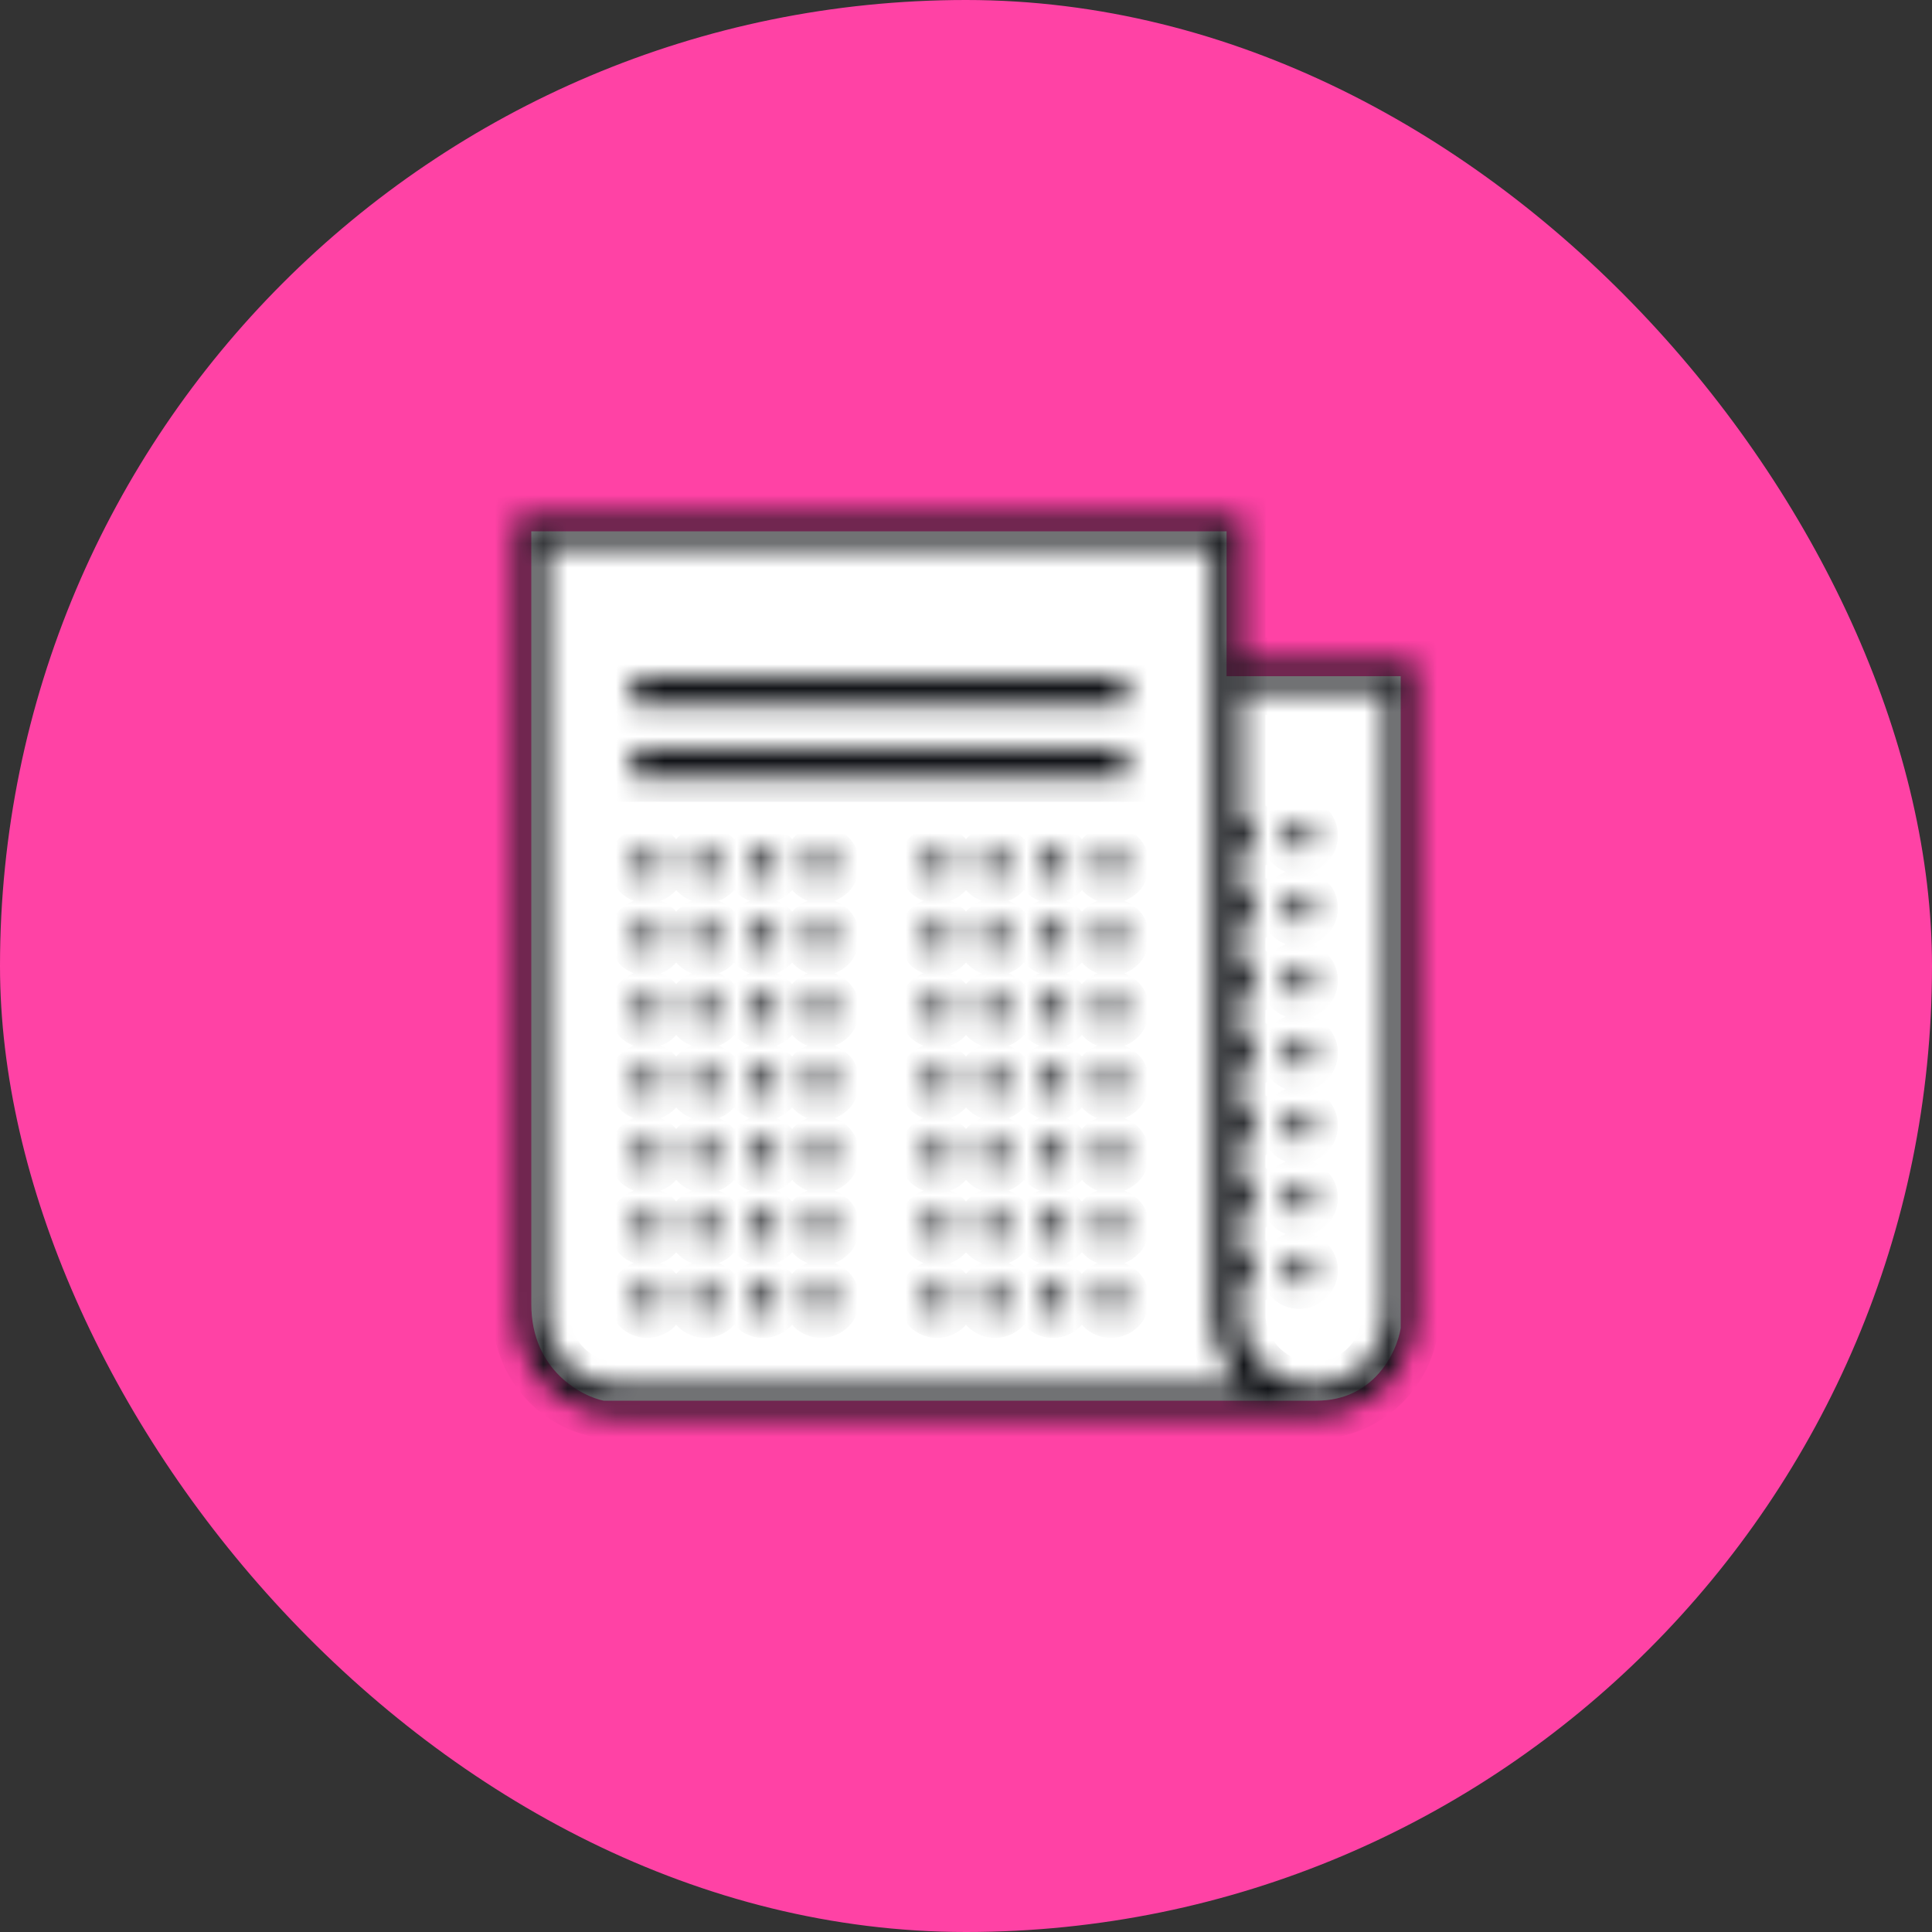
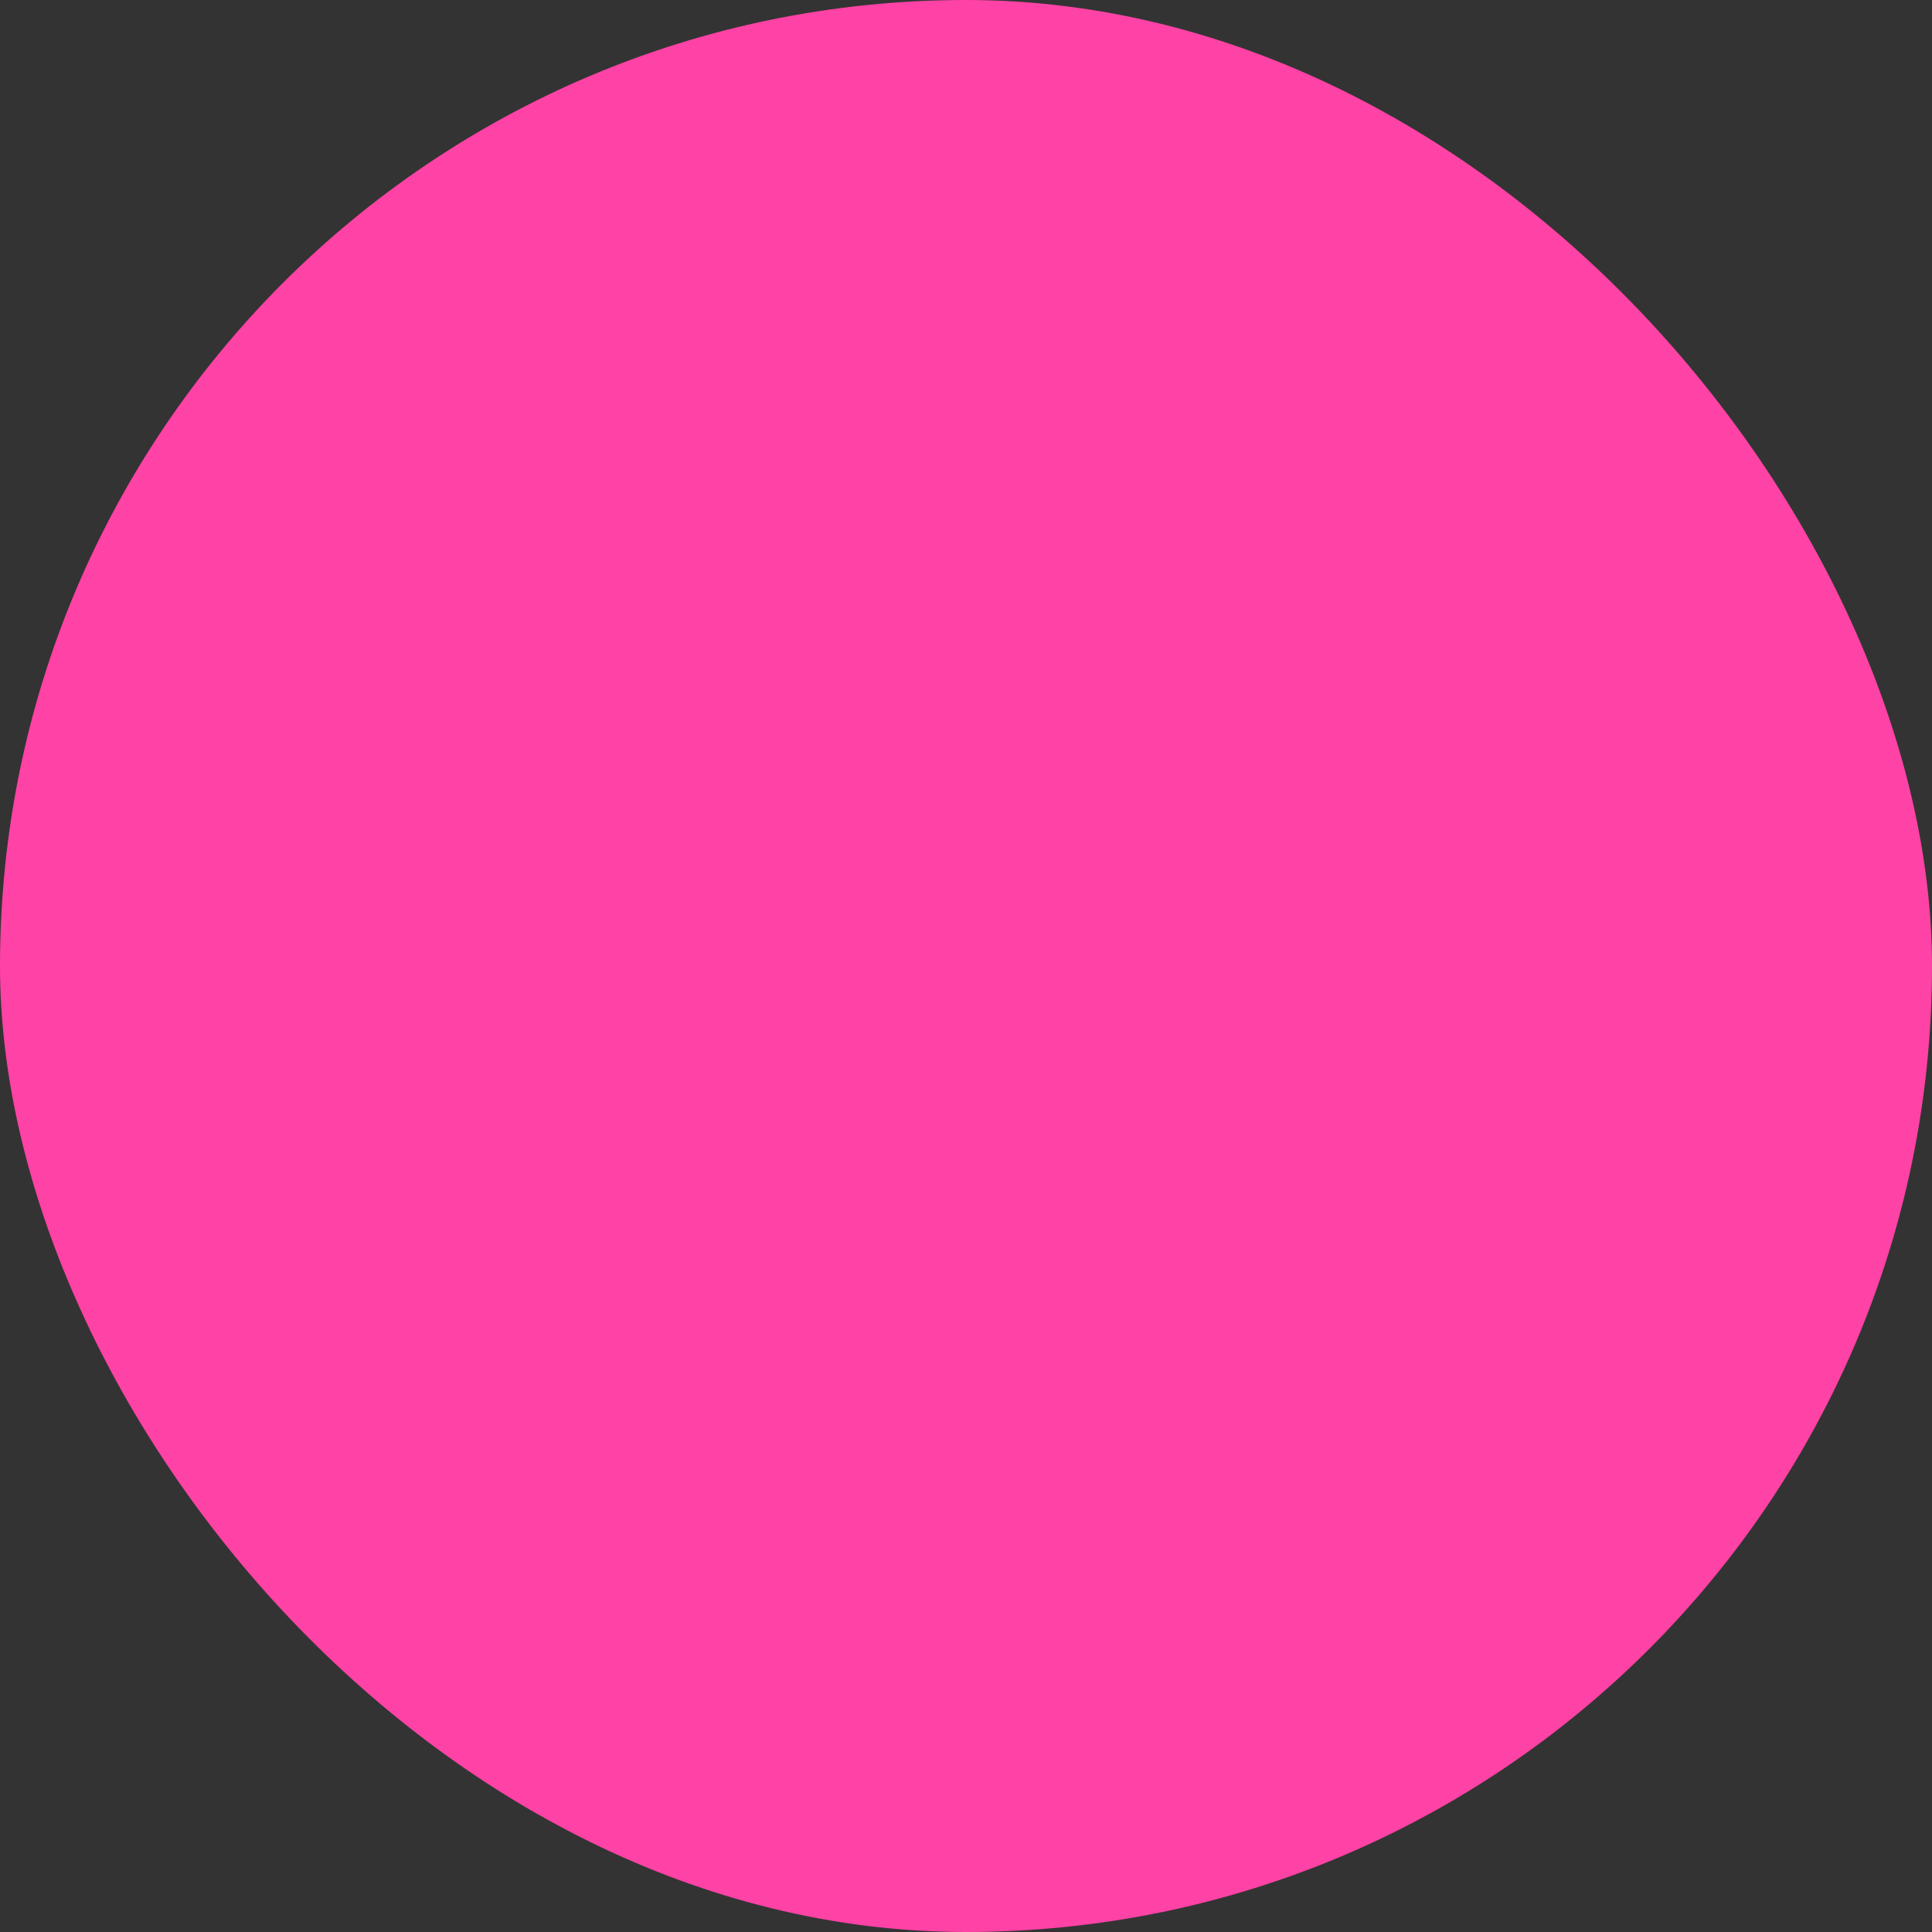
<svg xmlns="http://www.w3.org/2000/svg" width="80" height="80" viewBox="0 0 80 80" fill="none">
  <rect x="0" y="0" width="80" height="80" fill="#333333" stroke="none" />
  <rect width="80" height="80" rx="40" fill="#FF42A5" />
-   <path d="M50.789 22H22V54C22 56.8 24.165 57.833 24.998 58H54.5C56.9 58 57.833 56 58 55V28H50.789V22Z" fill="white" />
  <mask id="path-3-inside-1_1810_23668" fill="white">
    <path d="M21.4 21.4V54.4C21.4 56.713 23.287 58.6 25.6 58.6H54.4C56.713 58.6 58.6 56.713 58.6 54.4V27.4H51.4V21.4H21.4ZM22.6 22.6H50.2V54.4C50.2 55.577 50.694 56.636 51.482 57.4H25.6C23.936 57.4 22.6 56.064 22.6 54.4V22.6ZM26.2 28V29.2H46.6V28H26.2ZM51.4 28.6H57.4V54.4C57.4 56.064 56.064 57.4 54.4 57.4C52.736 57.4 51.4 56.064 51.4 54.4V53.2C51.73 53.2 52 52.931 52 52.6C52 52.27 51.73 52 51.4 52V50.2C51.73 50.2 52 49.931 52 49.6C52 49.27 51.73 49 51.4 49V47.2C51.73 47.2 52 46.931 52 46.6C52 46.27 51.73 46 51.4 46V44.2C51.73 44.2 52 43.931 52 43.6C52 43.27 51.73 43 51.4 43V41.2C51.73 41.2 52 40.931 52 40.6C52 40.27 51.73 40 51.4 40V38.2C51.73 38.2 52 37.931 52 37.6C52 37.27 51.73 37 51.4 37V35.2C51.73 35.2 52 34.931 52 34.6C52 34.27 51.73 34 51.4 34V28.6ZM26.2 31V32.2H46.6V31H26.2ZM53.8 34C53.469 34 53.2 34.27 53.2 34.6C53.2 34.931 53.469 35.2 53.8 35.2C54.13 35.2 54.4 34.931 54.4 34.6C54.4 34.27 54.13 34 53.8 34ZM26.8 35.2C26.469 35.2 26.2 35.47 26.2 35.8C26.2 36.13 26.469 36.4 26.8 36.4C27.13 36.4 27.4 36.13 27.4 35.8C27.4 35.47 27.13 35.2 26.8 35.2ZM29.2 35.2C28.869 35.2 28.6 35.47 28.6 35.8C28.6 36.13 28.869 36.4 29.2 36.4C29.53 36.4 29.8 36.13 29.8 35.8C29.8 35.47 29.53 35.2 29.2 35.2ZM31.6 35.2C31.269 35.2 31 35.47 31 35.8C31 36.13 31.269 36.4 31.6 36.4C31.93 36.4 32.2 36.13 32.2 35.8C32.2 35.47 31.93 35.2 31.6 35.2ZM34 35.2C33.669 35.2 33.4 35.47 33.4 35.8C33.4 36.13 33.669 36.4 34 36.4C34.33 36.4 34.6 36.13 34.6 35.8C34.6 35.47 34.33 35.2 34 35.2ZM38.8 35.2C38.469 35.2 38.2 35.47 38.2 35.8C38.2 36.13 38.469 36.4 38.8 36.4C39.13 36.4 39.4 36.13 39.4 35.8C39.4 35.47 39.13 35.2 38.8 35.2ZM41.2 35.2C40.869 35.2 40.6 35.47 40.6 35.8C40.6 36.13 40.869 36.4 41.2 36.4C41.53 36.4 41.8 36.13 41.8 35.8C41.8 35.47 41.53 35.2 41.2 35.2ZM43.6 35.2C43.269 35.2 43 35.47 43 35.8C43 36.13 43.269 36.4 43.6 36.4C43.93 36.4 44.2 36.13 44.2 35.8C44.2 35.47 43.93 35.2 43.6 35.2ZM46 35.2C45.669 35.2 45.4 35.47 45.4 35.8C45.4 36.13 45.669 36.4 46 36.4C46.33 36.4 46.6 36.13 46.6 35.8C46.6 35.47 46.33 35.2 46 35.2ZM53.8 37C53.469 37 53.2 37.27 53.2 37.6C53.2 37.931 53.469 38.2 53.8 38.2C54.13 38.2 54.4 37.931 54.4 37.6C54.4 37.27 54.13 37 53.8 37ZM26.8 38.2C26.469 38.2 26.2 38.47 26.2 38.8C26.2 39.13 26.469 39.4 26.8 39.4C27.13 39.4 27.4 39.13 27.4 38.8C27.4 38.47 27.13 38.2 26.8 38.2ZM29.2 38.2C28.869 38.2 28.6 38.47 28.6 38.8C28.6 39.13 28.869 39.4 29.2 39.4C29.53 39.4 29.8 39.13 29.8 38.8C29.8 38.47 29.53 38.2 29.2 38.2ZM31.6 38.2C31.269 38.2 31 38.47 31 38.8C31 39.13 31.269 39.4 31.6 39.4C31.93 39.4 32.2 39.13 32.2 38.8C32.2 38.47 31.93 38.2 31.6 38.2ZM34 38.2C33.669 38.2 33.4 38.47 33.4 38.8C33.4 39.13 33.669 39.4 34 39.4C34.33 39.4 34.6 39.13 34.6 38.8C34.6 38.47 34.33 38.2 34 38.2ZM38.8 38.2C38.469 38.2 38.2 38.47 38.2 38.8C38.2 39.13 38.469 39.4 38.8 39.4C39.13 39.4 39.4 39.13 39.4 38.8C39.4 38.47 39.13 38.2 38.8 38.2ZM41.2 38.2C40.869 38.2 40.6 38.47 40.6 38.8C40.6 39.13 40.869 39.4 41.2 39.4C41.53 39.4 41.8 39.13 41.8 38.8C41.8 38.47 41.53 38.2 41.2 38.2ZM43.6 38.2C43.269 38.2 43 38.47 43 38.8C43 39.13 43.269 39.4 43.6 39.4C43.93 39.4 44.2 39.13 44.2 38.8C44.2 38.47 43.93 38.2 43.6 38.2ZM46 38.2C45.669 38.2 45.4 38.47 45.4 38.8C45.4 39.13 45.669 39.4 46 39.4C46.33 39.4 46.6 39.13 46.6 38.8C46.6 38.47 46.33 38.2 46 38.2ZM53.8 40C53.469 40 53.2 40.27 53.2 40.6C53.2 40.931 53.469 41.2 53.8 41.2C54.13 41.2 54.4 40.931 54.4 40.6C54.4 40.27 54.13 40 53.8 40ZM26.8 41.2C26.469 41.2 26.2 41.47 26.2 41.8C26.2 42.13 26.469 42.4 26.8 42.4C27.13 42.4 27.4 42.13 27.4 41.8C27.4 41.47 27.13 41.2 26.8 41.2ZM29.2 41.2C28.869 41.2 28.6 41.47 28.6 41.8C28.6 42.13 28.869 42.4 29.2 42.4C29.53 42.4 29.8 42.13 29.8 41.8C29.8 41.47 29.53 41.2 29.2 41.2ZM31.6 41.2C31.269 41.2 31 41.47 31 41.8C31 42.13 31.269 42.4 31.6 42.4C31.93 42.4 32.2 42.13 32.2 41.8C32.2 41.47 31.93 41.2 31.6 41.2ZM34 41.2C33.669 41.2 33.4 41.47 33.4 41.8C33.4 42.13 33.669 42.4 34 42.4C34.33 42.4 34.6 42.13 34.6 41.8C34.6 41.47 34.33 41.2 34 41.2ZM38.8 41.2C38.469 41.2 38.2 41.47 38.2 41.8C38.2 42.13 38.469 42.4 38.8 42.4C39.13 42.4 39.4 42.13 39.4 41.8C39.4 41.47 39.13 41.2 38.8 41.2ZM41.2 41.2C40.869 41.2 40.6 41.47 40.6 41.8C40.6 42.13 40.869 42.4 41.2 42.4C41.53 42.4 41.8 42.13 41.8 41.8C41.8 41.47 41.53 41.2 41.2 41.2ZM43.6 41.2C43.269 41.2 43 41.47 43 41.8C43 42.13 43.269 42.4 43.6 42.4C43.93 42.4 44.2 42.13 44.2 41.8C44.2 41.47 43.93 41.2 43.6 41.2ZM46 41.2C45.669 41.2 45.4 41.47 45.4 41.8C45.4 42.13 45.669 42.4 46 42.4C46.33 42.4 46.6 42.13 46.6 41.8C46.6 41.47 46.33 41.2 46 41.2ZM53.8 43C53.469 43 53.2 43.27 53.2 43.6C53.2 43.931 53.469 44.2 53.8 44.2C54.13 44.2 54.4 43.931 54.4 43.6C54.4 43.27 54.13 43 53.8 43ZM26.8 44.2C26.469 44.2 26.2 44.47 26.2 44.8C26.2 45.13 26.469 45.4 26.8 45.4C27.13 45.4 27.4 45.13 27.4 44.8C27.4 44.47 27.13 44.2 26.8 44.2ZM29.2 44.2C28.869 44.2 28.6 44.47 28.6 44.8C28.6 45.13 28.869 45.4 29.2 45.4C29.53 45.4 29.8 45.13 29.8 44.8C29.8 44.47 29.53 44.2 29.2 44.2ZM31.6 44.2C31.269 44.2 31 44.47 31 44.8C31 45.13 31.269 45.4 31.6 45.4C31.93 45.4 32.2 45.13 32.2 44.8C32.2 44.47 31.93 44.2 31.6 44.2ZM34 44.2C33.669 44.2 33.4 44.47 33.4 44.8C33.4 45.13 33.669 45.4 34 45.4C34.33 45.4 34.6 45.13 34.6 44.8C34.6 44.47 34.33 44.2 34 44.2ZM38.8 44.2C38.469 44.2 38.2 44.47 38.2 44.8C38.2 45.13 38.469 45.4 38.8 45.4C39.13 45.4 39.4 45.13 39.4 44.8C39.4 44.47 39.13 44.2 38.8 44.2ZM41.2 44.2C40.869 44.2 40.6 44.47 40.6 44.8C40.6 45.13 40.869 45.4 41.2 45.4C41.53 45.4 41.8 45.13 41.8 44.8C41.8 44.47 41.53 44.2 41.2 44.2ZM43.6 44.2C43.269 44.2 43 44.47 43 44.8C43 45.13 43.269 45.4 43.6 45.4C43.93 45.4 44.2 45.13 44.2 44.8C44.2 44.47 43.93 44.2 43.6 44.2ZM46 44.2C45.669 44.2 45.4 44.47 45.4 44.8C45.4 45.13 45.669 45.4 46 45.4C46.33 45.4 46.6 45.13 46.6 44.8C46.6 44.47 46.33 44.2 46 44.2ZM53.8 46C53.469 46 53.2 46.27 53.2 46.6C53.2 46.931 53.469 47.2 53.8 47.2C54.13 47.2 54.4 46.931 54.4 46.6C54.4 46.27 54.13 46 53.8 46ZM26.8 47.2C26.469 47.2 26.2 47.47 26.2 47.8C26.2 48.13 26.469 48.4 26.8 48.4C27.13 48.4 27.4 48.13 27.4 47.8C27.4 47.47 27.13 47.2 26.8 47.2ZM29.2 47.2C28.869 47.2 28.6 47.47 28.6 47.8C28.6 48.13 28.869 48.4 29.2 48.4C29.53 48.4 29.8 48.13 29.8 47.8C29.8 47.47 29.53 47.2 29.2 47.2ZM31.6 47.2C31.269 47.2 31 47.47 31 47.8C31 48.13 31.269 48.4 31.6 48.4C31.93 48.4 32.2 48.13 32.2 47.8C32.2 47.47 31.93 47.2 31.6 47.2ZM34 47.2C33.669 47.2 33.4 47.47 33.4 47.8C33.4 48.13 33.669 48.4 34 48.4C34.33 48.4 34.6 48.13 34.6 47.8C34.6 47.47 34.33 47.2 34 47.2ZM38.8 47.2C38.469 47.2 38.2 47.47 38.2 47.8C38.2 48.13 38.469 48.4 38.8 48.4C39.13 48.4 39.4 48.13 39.4 47.8C39.4 47.47 39.13 47.2 38.8 47.2ZM41.2 47.2C40.869 47.2 40.6 47.47 40.6 47.8C40.6 48.13 40.869 48.4 41.2 48.4C41.53 48.4 41.8 48.13 41.8 47.8C41.8 47.47 41.53 47.2 41.2 47.2ZM43.6 47.2C43.269 47.2 43 47.47 43 47.8C43 48.13 43.269 48.4 43.6 48.4C43.93 48.4 44.2 48.13 44.2 47.8C44.2 47.47 43.93 47.2 43.6 47.2ZM46 47.2C45.669 47.2 45.4 47.47 45.4 47.8C45.4 48.13 45.669 48.4 46 48.4C46.33 48.4 46.6 48.13 46.6 47.8C46.6 47.47 46.33 47.2 46 47.2ZM53.8 49C53.469 49 53.2 49.27 53.2 49.6C53.2 49.931 53.469 50.2 53.8 50.2C54.13 50.2 54.4 49.931 54.4 49.6C54.4 49.27 54.13 49 53.8 49ZM26.8 50.2C26.469 50.2 26.2 50.47 26.2 50.8C26.2 51.13 26.469 51.4 26.8 51.4C27.13 51.4 27.4 51.13 27.4 50.8C27.4 50.47 27.13 50.2 26.8 50.2ZM29.2 50.2C28.869 50.2 28.6 50.47 28.6 50.8C28.6 51.13 28.869 51.4 29.2 51.4C29.53 51.4 29.8 51.13 29.8 50.8C29.8 50.47 29.53 50.2 29.2 50.2ZM31.6 50.2C31.269 50.2 31 50.47 31 50.8C31 51.13 31.269 51.4 31.6 51.4C31.93 51.4 32.2 51.13 32.2 50.8C32.2 50.47 31.93 50.2 31.6 50.2ZM34 50.2C33.669 50.2 33.4 50.47 33.4 50.8C33.4 51.13 33.669 51.4 34 51.4C34.33 51.4 34.6 51.13 34.6 50.8C34.6 50.47 34.33 50.2 34 50.2ZM38.8 50.2C38.469 50.2 38.2 50.47 38.2 50.8C38.2 51.13 38.469 51.4 38.8 51.4C39.13 51.4 39.4 51.13 39.4 50.8C39.4 50.47 39.13 50.2 38.8 50.2ZM41.2 50.2C40.869 50.2 40.6 50.47 40.6 50.8C40.6 51.13 40.869 51.4 41.2 51.4C41.53 51.4 41.8 51.13 41.8 50.8C41.8 50.47 41.53 50.2 41.2 50.2ZM43.6 50.2C43.269 50.2 43 50.47 43 50.8C43 51.13 43.269 51.4 43.6 51.4C43.93 51.4 44.2 51.13 44.2 50.8C44.2 50.47 43.93 50.2 43.6 50.2ZM46 50.2C45.669 50.2 45.4 50.47 45.4 50.8C45.4 51.13 45.669 51.4 46 51.4C46.33 51.4 46.6 51.13 46.6 50.8C46.6 50.47 46.33 50.2 46 50.2ZM53.8 52C53.469 52 53.2 52.27 53.2 52.6C53.2 52.931 53.469 53.2 53.8 53.2C54.13 53.2 54.4 52.931 54.4 52.6C54.4 52.27 54.13 52 53.8 52ZM26.8 53.2C26.469 53.2 26.2 53.47 26.2 53.8C26.2 54.13 26.469 54.4 26.8 54.4C27.13 54.4 27.4 54.13 27.4 53.8C27.4 53.47 27.13 53.2 26.8 53.2ZM29.2 53.2C28.869 53.2 28.6 53.47 28.6 53.8C28.6 54.13 28.869 54.4 29.2 54.4C29.53 54.4 29.8 54.13 29.8 53.8C29.8 53.47 29.53 53.2 29.2 53.2ZM31.6 53.2C31.269 53.2 31 53.47 31 53.8C31 54.13 31.269 54.4 31.6 54.4C31.93 54.4 32.2 54.13 32.2 53.8C32.2 53.47 31.93 53.2 31.6 53.2ZM34 53.2C33.669 53.2 33.4 53.47 33.4 53.8C33.4 54.13 33.669 54.4 34 54.4C34.33 54.4 34.6 54.13 34.6 53.8C34.6 53.47 34.33 53.2 34 53.2ZM38.8 53.2C38.469 53.2 38.2 53.47 38.2 53.8C38.2 54.13 38.469 54.4 38.8 54.4C39.13 54.4 39.4 54.13 39.4 53.8C39.4 53.47 39.13 53.2 38.8 53.2ZM41.2 53.2C40.869 53.2 40.6 53.47 40.6 53.8C40.6 54.13 40.869 54.4 41.2 54.4C41.53 54.4 41.8 54.13 41.8 53.8C41.8 53.47 41.53 53.2 41.2 53.2ZM43.6 53.2C43.269 53.2 43 53.47 43 53.8C43 54.13 43.269 54.4 43.6 54.4C43.93 54.4 44.2 54.13 44.2 53.8C44.2 53.47 43.93 53.2 43.6 53.2ZM46 53.2C45.669 53.2 45.4 53.47 45.4 53.8C45.4 54.13 45.669 54.4 46 54.4C46.33 54.4 46.6 54.13 46.6 53.8C46.6 53.47 46.33 53.2 46 53.2Z" />
  </mask>
-   <path d="M21.4 21.4V54.4C21.4 56.713 23.287 58.6 25.6 58.6H54.4C56.713 58.6 58.6 56.713 58.6 54.4V27.4H51.4V21.4H21.4ZM22.6 22.6H50.2V54.4C50.2 55.577 50.694 56.636 51.482 57.4H25.6C23.936 57.4 22.6 56.064 22.6 54.4V22.6ZM26.2 28V29.2H46.6V28H26.2ZM51.4 28.6H57.4V54.4C57.4 56.064 56.064 57.4 54.4 57.4C52.736 57.4 51.4 56.064 51.4 54.4V53.2C51.73 53.2 52 52.931 52 52.6C52 52.27 51.73 52 51.4 52V50.2C51.73 50.2 52 49.931 52 49.6C52 49.27 51.73 49 51.4 49V47.2C51.73 47.2 52 46.931 52 46.6C52 46.27 51.73 46 51.4 46V44.2C51.73 44.2 52 43.931 52 43.6C52 43.27 51.73 43 51.4 43V41.2C51.73 41.2 52 40.931 52 40.6C52 40.27 51.73 40 51.4 40V38.2C51.73 38.2 52 37.931 52 37.6C52 37.27 51.73 37 51.4 37V35.2C51.73 35.2 52 34.931 52 34.6C52 34.27 51.73 34 51.4 34V28.6ZM26.2 31V32.2H46.6V31H26.2ZM53.8 34C53.469 34 53.2 34.27 53.2 34.6C53.2 34.931 53.469 35.2 53.8 35.2C54.13 35.2 54.4 34.931 54.4 34.6C54.4 34.27 54.13 34 53.8 34ZM26.8 35.2C26.469 35.2 26.2 35.47 26.2 35.8C26.2 36.13 26.469 36.4 26.8 36.4C27.13 36.4 27.4 36.13 27.4 35.8C27.4 35.47 27.13 35.2 26.8 35.2ZM29.2 35.2C28.869 35.2 28.6 35.47 28.6 35.8C28.6 36.13 28.869 36.4 29.2 36.4C29.53 36.4 29.8 36.13 29.8 35.8C29.8 35.47 29.53 35.2 29.2 35.2ZM31.6 35.2C31.269 35.2 31 35.47 31 35.8C31 36.13 31.269 36.4 31.6 36.4C31.93 36.4 32.2 36.13 32.2 35.8C32.2 35.47 31.93 35.2 31.6 35.2ZM34 35.2C33.669 35.2 33.4 35.47 33.4 35.8C33.4 36.13 33.669 36.4 34 36.4C34.33 36.4 34.6 36.13 34.6 35.8C34.6 35.47 34.33 35.2 34 35.2ZM38.8 35.2C38.469 35.2 38.2 35.47 38.2 35.8C38.2 36.13 38.469 36.4 38.8 36.4C39.13 36.4 39.4 36.13 39.4 35.8C39.4 35.47 39.13 35.2 38.8 35.2ZM41.2 35.2C40.869 35.2 40.6 35.47 40.6 35.8C40.6 36.13 40.869 36.4 41.2 36.4C41.53 36.4 41.8 36.13 41.8 35.8C41.8 35.47 41.53 35.2 41.2 35.2ZM43.6 35.2C43.269 35.2 43 35.47 43 35.8C43 36.13 43.269 36.4 43.6 36.4C43.93 36.4 44.2 36.13 44.2 35.8C44.2 35.47 43.93 35.2 43.6 35.2ZM46 35.2C45.669 35.2 45.4 35.47 45.4 35.8C45.4 36.13 45.669 36.4 46 36.4C46.33 36.4 46.6 36.13 46.6 35.8C46.6 35.47 46.33 35.2 46 35.2ZM53.8 37C53.469 37 53.2 37.27 53.2 37.6C53.2 37.931 53.469 38.2 53.8 38.2C54.13 38.2 54.4 37.931 54.4 37.6C54.4 37.27 54.13 37 53.8 37ZM26.8 38.2C26.469 38.2 26.2 38.47 26.2 38.8C26.2 39.13 26.469 39.4 26.8 39.4C27.13 39.4 27.4 39.13 27.4 38.8C27.4 38.47 27.13 38.2 26.8 38.2ZM29.2 38.2C28.869 38.2 28.6 38.47 28.6 38.8C28.6 39.13 28.869 39.4 29.2 39.4C29.53 39.4 29.8 39.13 29.8 38.8C29.8 38.47 29.53 38.2 29.2 38.2ZM31.6 38.2C31.269 38.2 31 38.47 31 38.8C31 39.13 31.269 39.4 31.6 39.4C31.93 39.4 32.2 39.13 32.2 38.8C32.2 38.47 31.93 38.2 31.6 38.2ZM34 38.2C33.669 38.2 33.4 38.47 33.4 38.8C33.4 39.13 33.669 39.4 34 39.4C34.33 39.4 34.6 39.13 34.6 38.8C34.6 38.47 34.33 38.2 34 38.2ZM38.8 38.2C38.469 38.2 38.2 38.47 38.2 38.8C38.2 39.13 38.469 39.4 38.8 39.4C39.13 39.4 39.4 39.13 39.4 38.8C39.4 38.47 39.13 38.2 38.8 38.2ZM41.2 38.2C40.869 38.2 40.6 38.47 40.6 38.8C40.6 39.13 40.869 39.4 41.2 39.4C41.53 39.4 41.8 39.13 41.8 38.8C41.8 38.47 41.53 38.2 41.2 38.2ZM43.6 38.2C43.269 38.2 43 38.47 43 38.8C43 39.13 43.269 39.4 43.6 39.4C43.93 39.4 44.2 39.13 44.2 38.8C44.2 38.47 43.93 38.2 43.6 38.2ZM46 38.2C45.669 38.2 45.4 38.47 45.4 38.8C45.4 39.13 45.669 39.4 46 39.4C46.33 39.4 46.6 39.13 46.6 38.8C46.6 38.47 46.33 38.2 46 38.2ZM53.8 40C53.469 40 53.2 40.27 53.2 40.6C53.2 40.931 53.469 41.2 53.8 41.2C54.13 41.2 54.4 40.931 54.4 40.6C54.4 40.27 54.13 40 53.8 40ZM26.8 41.2C26.469 41.2 26.2 41.47 26.2 41.8C26.2 42.13 26.469 42.4 26.8 42.4C27.13 42.4 27.4 42.13 27.4 41.8C27.4 41.47 27.13 41.2 26.8 41.2ZM29.2 41.2C28.869 41.2 28.6 41.47 28.6 41.8C28.6 42.13 28.869 42.4 29.2 42.4C29.53 42.4 29.8 42.13 29.8 41.8C29.8 41.47 29.53 41.2 29.2 41.2ZM31.6 41.2C31.269 41.2 31 41.47 31 41.8C31 42.13 31.269 42.4 31.6 42.4C31.93 42.4 32.2 42.13 32.2 41.8C32.2 41.47 31.93 41.2 31.6 41.2ZM34 41.2C33.669 41.2 33.4 41.47 33.4 41.8C33.4 42.13 33.669 42.4 34 42.4C34.33 42.4 34.6 42.13 34.6 41.8C34.6 41.47 34.33 41.2 34 41.2ZM38.8 41.2C38.469 41.2 38.2 41.47 38.2 41.8C38.2 42.13 38.469 42.4 38.8 42.4C39.13 42.4 39.4 42.13 39.4 41.8C39.4 41.47 39.13 41.2 38.8 41.2ZM41.2 41.2C40.869 41.2 40.6 41.47 40.6 41.8C40.6 42.13 40.869 42.4 41.2 42.4C41.53 42.4 41.8 42.13 41.8 41.8C41.8 41.47 41.53 41.2 41.2 41.2ZM43.6 41.2C43.269 41.2 43 41.47 43 41.8C43 42.13 43.269 42.4 43.6 42.4C43.93 42.4 44.2 42.13 44.2 41.8C44.2 41.47 43.93 41.2 43.6 41.2ZM46 41.2C45.669 41.2 45.4 41.47 45.4 41.8C45.4 42.13 45.669 42.4 46 42.4C46.33 42.4 46.6 42.13 46.6 41.8C46.6 41.47 46.33 41.2 46 41.2ZM53.8 43C53.469 43 53.2 43.27 53.2 43.6C53.2 43.931 53.469 44.2 53.8 44.2C54.13 44.2 54.4 43.931 54.4 43.6C54.4 43.27 54.13 43 53.8 43ZM26.8 44.2C26.469 44.2 26.2 44.47 26.2 44.8C26.2 45.13 26.469 45.4 26.8 45.4C27.13 45.4 27.4 45.13 27.4 44.8C27.4 44.47 27.13 44.2 26.8 44.2ZM29.2 44.2C28.869 44.2 28.6 44.47 28.6 44.8C28.6 45.13 28.869 45.4 29.2 45.4C29.53 45.4 29.8 45.13 29.8 44.8C29.8 44.47 29.53 44.2 29.2 44.2ZM31.6 44.2C31.269 44.2 31 44.47 31 44.8C31 45.13 31.269 45.4 31.6 45.4C31.93 45.4 32.2 45.13 32.2 44.8C32.2 44.47 31.93 44.2 31.6 44.2ZM34 44.2C33.669 44.2 33.4 44.47 33.4 44.8C33.4 45.13 33.669 45.4 34 45.4C34.33 45.4 34.6 45.13 34.6 44.8C34.6 44.47 34.33 44.2 34 44.2ZM38.8 44.2C38.469 44.2 38.2 44.47 38.2 44.8C38.2 45.13 38.469 45.4 38.8 45.4C39.13 45.4 39.4 45.13 39.4 44.8C39.4 44.47 39.13 44.2 38.8 44.2ZM41.2 44.2C40.869 44.2 40.6 44.47 40.6 44.8C40.6 45.13 40.869 45.4 41.2 45.4C41.53 45.4 41.8 45.13 41.8 44.8C41.8 44.47 41.53 44.2 41.2 44.2ZM43.6 44.2C43.269 44.2 43 44.47 43 44.8C43 45.13 43.269 45.4 43.6 45.4C43.93 45.4 44.2 45.13 44.2 44.8C44.2 44.47 43.93 44.2 43.6 44.2ZM46 44.2C45.669 44.2 45.4 44.47 45.4 44.8C45.4 45.13 45.669 45.4 46 45.4C46.33 45.4 46.6 45.13 46.6 44.8C46.6 44.47 46.33 44.2 46 44.2ZM53.8 46C53.469 46 53.2 46.27 53.2 46.6C53.2 46.931 53.469 47.2 53.8 47.2C54.13 47.2 54.4 46.931 54.4 46.6C54.4 46.27 54.13 46 53.8 46ZM26.8 47.2C26.469 47.2 26.2 47.47 26.2 47.8C26.2 48.13 26.469 48.4 26.8 48.4C27.13 48.4 27.4 48.13 27.4 47.8C27.4 47.47 27.13 47.2 26.8 47.2ZM29.2 47.2C28.869 47.2 28.6 47.47 28.6 47.8C28.6 48.13 28.869 48.4 29.2 48.4C29.53 48.4 29.8 48.13 29.8 47.8C29.8 47.47 29.53 47.2 29.2 47.2ZM31.6 47.2C31.269 47.2 31 47.47 31 47.8C31 48.13 31.269 48.4 31.6 48.4C31.93 48.4 32.2 48.13 32.2 47.8C32.2 47.47 31.93 47.2 31.6 47.2ZM34 47.2C33.669 47.2 33.4 47.47 33.4 47.8C33.4 48.13 33.669 48.4 34 48.4C34.33 48.4 34.6 48.13 34.6 47.8C34.6 47.47 34.33 47.2 34 47.2ZM38.8 47.2C38.469 47.2 38.2 47.47 38.2 47.8C38.2 48.13 38.469 48.4 38.8 48.4C39.13 48.4 39.4 48.13 39.4 47.8C39.4 47.47 39.13 47.2 38.8 47.2ZM41.2 47.2C40.869 47.2 40.6 47.47 40.6 47.8C40.6 48.13 40.869 48.4 41.2 48.4C41.53 48.4 41.8 48.13 41.8 47.8C41.8 47.47 41.53 47.2 41.2 47.2ZM43.6 47.2C43.269 47.2 43 47.47 43 47.8C43 48.13 43.269 48.4 43.6 48.4C43.93 48.4 44.2 48.13 44.2 47.8C44.2 47.47 43.93 47.2 43.6 47.2ZM46 47.2C45.669 47.2 45.4 47.47 45.4 47.8C45.4 48.13 45.669 48.4 46 48.4C46.33 48.4 46.6 48.13 46.6 47.8C46.6 47.47 46.33 47.2 46 47.2ZM53.8 49C53.469 49 53.2 49.27 53.2 49.6C53.2 49.931 53.469 50.2 53.8 50.2C54.13 50.2 54.4 49.931 54.4 49.6C54.4 49.27 54.13 49 53.8 49ZM26.8 50.2C26.469 50.2 26.2 50.47 26.2 50.8C26.2 51.13 26.469 51.4 26.8 51.4C27.13 51.4 27.4 51.13 27.4 50.8C27.4 50.47 27.13 50.2 26.8 50.2ZM29.2 50.2C28.869 50.2 28.6 50.47 28.6 50.8C28.6 51.13 28.869 51.4 29.2 51.4C29.53 51.4 29.8 51.13 29.8 50.8C29.8 50.47 29.53 50.2 29.2 50.2ZM31.6 50.2C31.269 50.2 31 50.47 31 50.8C31 51.13 31.269 51.4 31.6 51.4C31.93 51.4 32.2 51.13 32.2 50.8C32.2 50.47 31.93 50.2 31.6 50.2ZM34 50.2C33.669 50.2 33.4 50.47 33.4 50.8C33.4 51.13 33.669 51.4 34 51.4C34.33 51.4 34.6 51.13 34.6 50.8C34.6 50.47 34.33 50.2 34 50.2ZM38.8 50.2C38.469 50.2 38.2 50.47 38.2 50.8C38.2 51.13 38.469 51.4 38.8 51.4C39.13 51.4 39.4 51.13 39.4 50.8C39.4 50.47 39.13 50.2 38.8 50.2ZM41.2 50.2C40.869 50.2 40.6 50.47 40.6 50.8C40.6 51.13 40.869 51.4 41.2 51.4C41.53 51.4 41.8 51.13 41.8 50.8C41.8 50.47 41.53 50.2 41.2 50.2ZM43.6 50.2C43.269 50.2 43 50.47 43 50.8C43 51.13 43.269 51.4 43.6 51.4C43.93 51.4 44.2 51.13 44.2 50.8C44.2 50.47 43.93 50.2 43.6 50.2ZM46 50.2C45.669 50.2 45.4 50.47 45.4 50.8C45.4 51.13 45.669 51.4 46 51.4C46.33 51.4 46.6 51.13 46.6 50.8C46.6 50.47 46.33 50.2 46 50.2ZM53.8 52C53.469 52 53.2 52.27 53.2 52.6C53.2 52.931 53.469 53.2 53.8 53.2C54.13 53.2 54.4 52.931 54.4 52.6C54.4 52.27 54.13 52 53.8 52ZM26.8 53.2C26.469 53.2 26.2 53.47 26.2 53.8C26.2 54.13 26.469 54.4 26.8 54.4C27.13 54.4 27.4 54.13 27.4 53.8C27.4 53.47 27.13 53.2 26.8 53.2ZM29.2 53.2C28.869 53.2 28.6 53.47 28.6 53.8C28.6 54.13 28.869 54.4 29.2 54.4C29.53 54.4 29.8 54.13 29.8 53.8C29.8 53.47 29.53 53.2 29.2 53.2ZM31.6 53.2C31.269 53.2 31 53.47 31 53.8C31 54.13 31.269 54.4 31.6 54.4C31.93 54.4 32.2 54.13 32.2 53.8C32.2 53.47 31.93 53.2 31.6 53.2ZM34 53.2C33.669 53.2 33.4 53.47 33.4 53.8C33.4 54.13 33.669 54.4 34 54.4C34.33 54.4 34.6 54.13 34.6 53.8C34.6 53.47 34.33 53.2 34 53.2ZM38.8 53.2C38.469 53.2 38.2 53.47 38.2 53.8C38.2 54.13 38.469 54.4 38.8 54.4C39.13 54.4 39.4 54.13 39.4 53.8C39.4 53.47 39.13 53.2 38.8 53.2ZM41.2 53.2C40.869 53.2 40.6 53.47 40.6 53.8C40.6 54.13 40.869 54.4 41.2 54.4C41.53 54.4 41.8 54.13 41.8 53.8C41.8 53.47 41.53 53.2 41.2 53.2ZM43.6 53.2C43.269 53.2 43 53.47 43 53.8C43 54.13 43.269 54.4 43.6 54.4C43.93 54.4 44.2 54.13 44.2 53.8C44.2 53.47 43.93 53.2 43.6 53.2ZM46 53.2C45.669 53.2 45.4 53.47 45.4 53.8C45.4 54.13 45.669 54.4 46 54.4C46.33 54.4 46.6 54.13 46.6 53.8C46.6 53.47 46.33 53.2 46 53.2Z" fill="#121418" stroke="#121418" stroke-width="2" mask="url(#path-3-inside-1_1810_23668)" />
</svg>